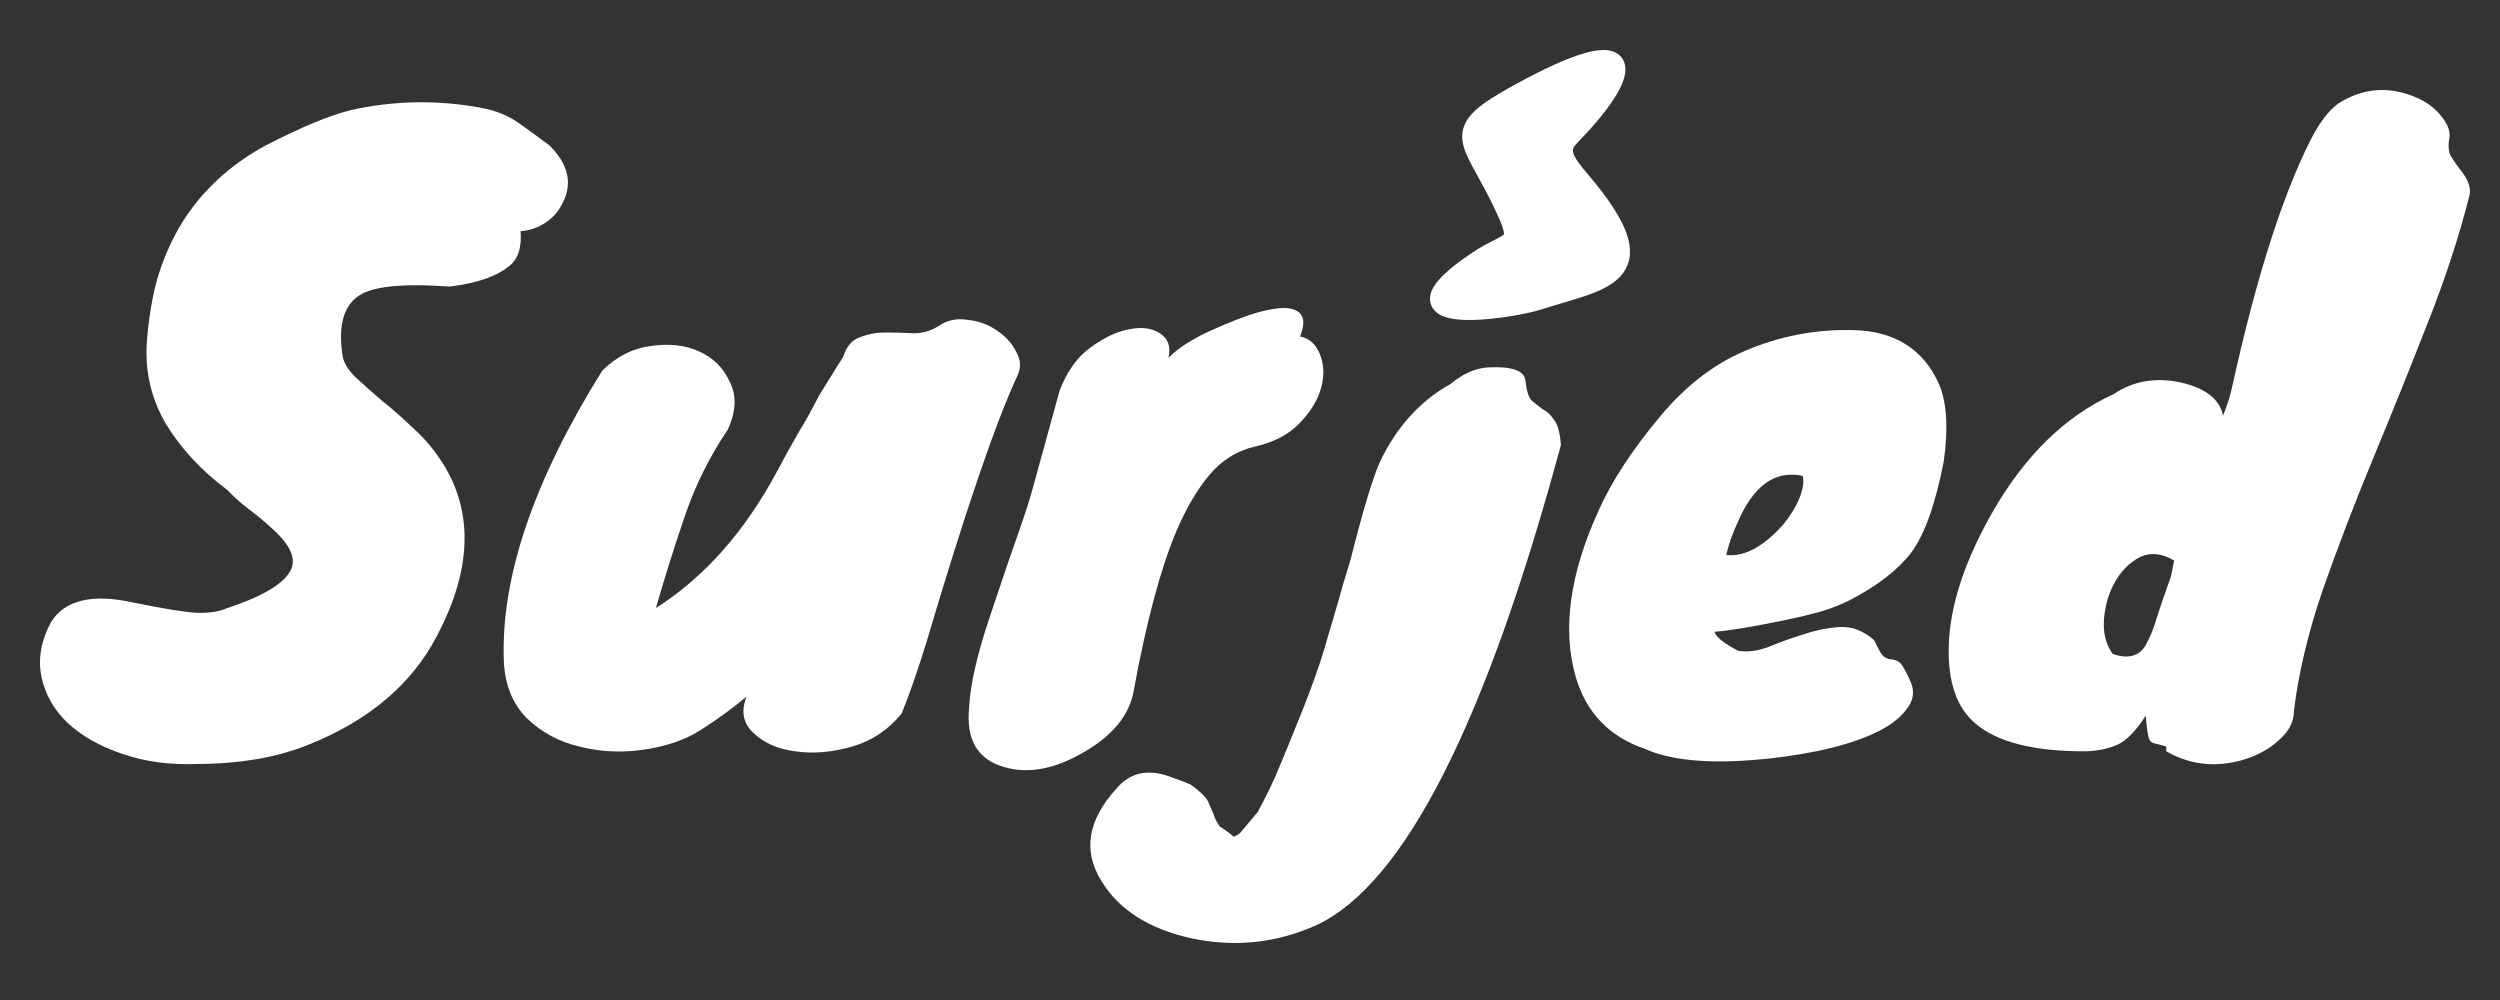
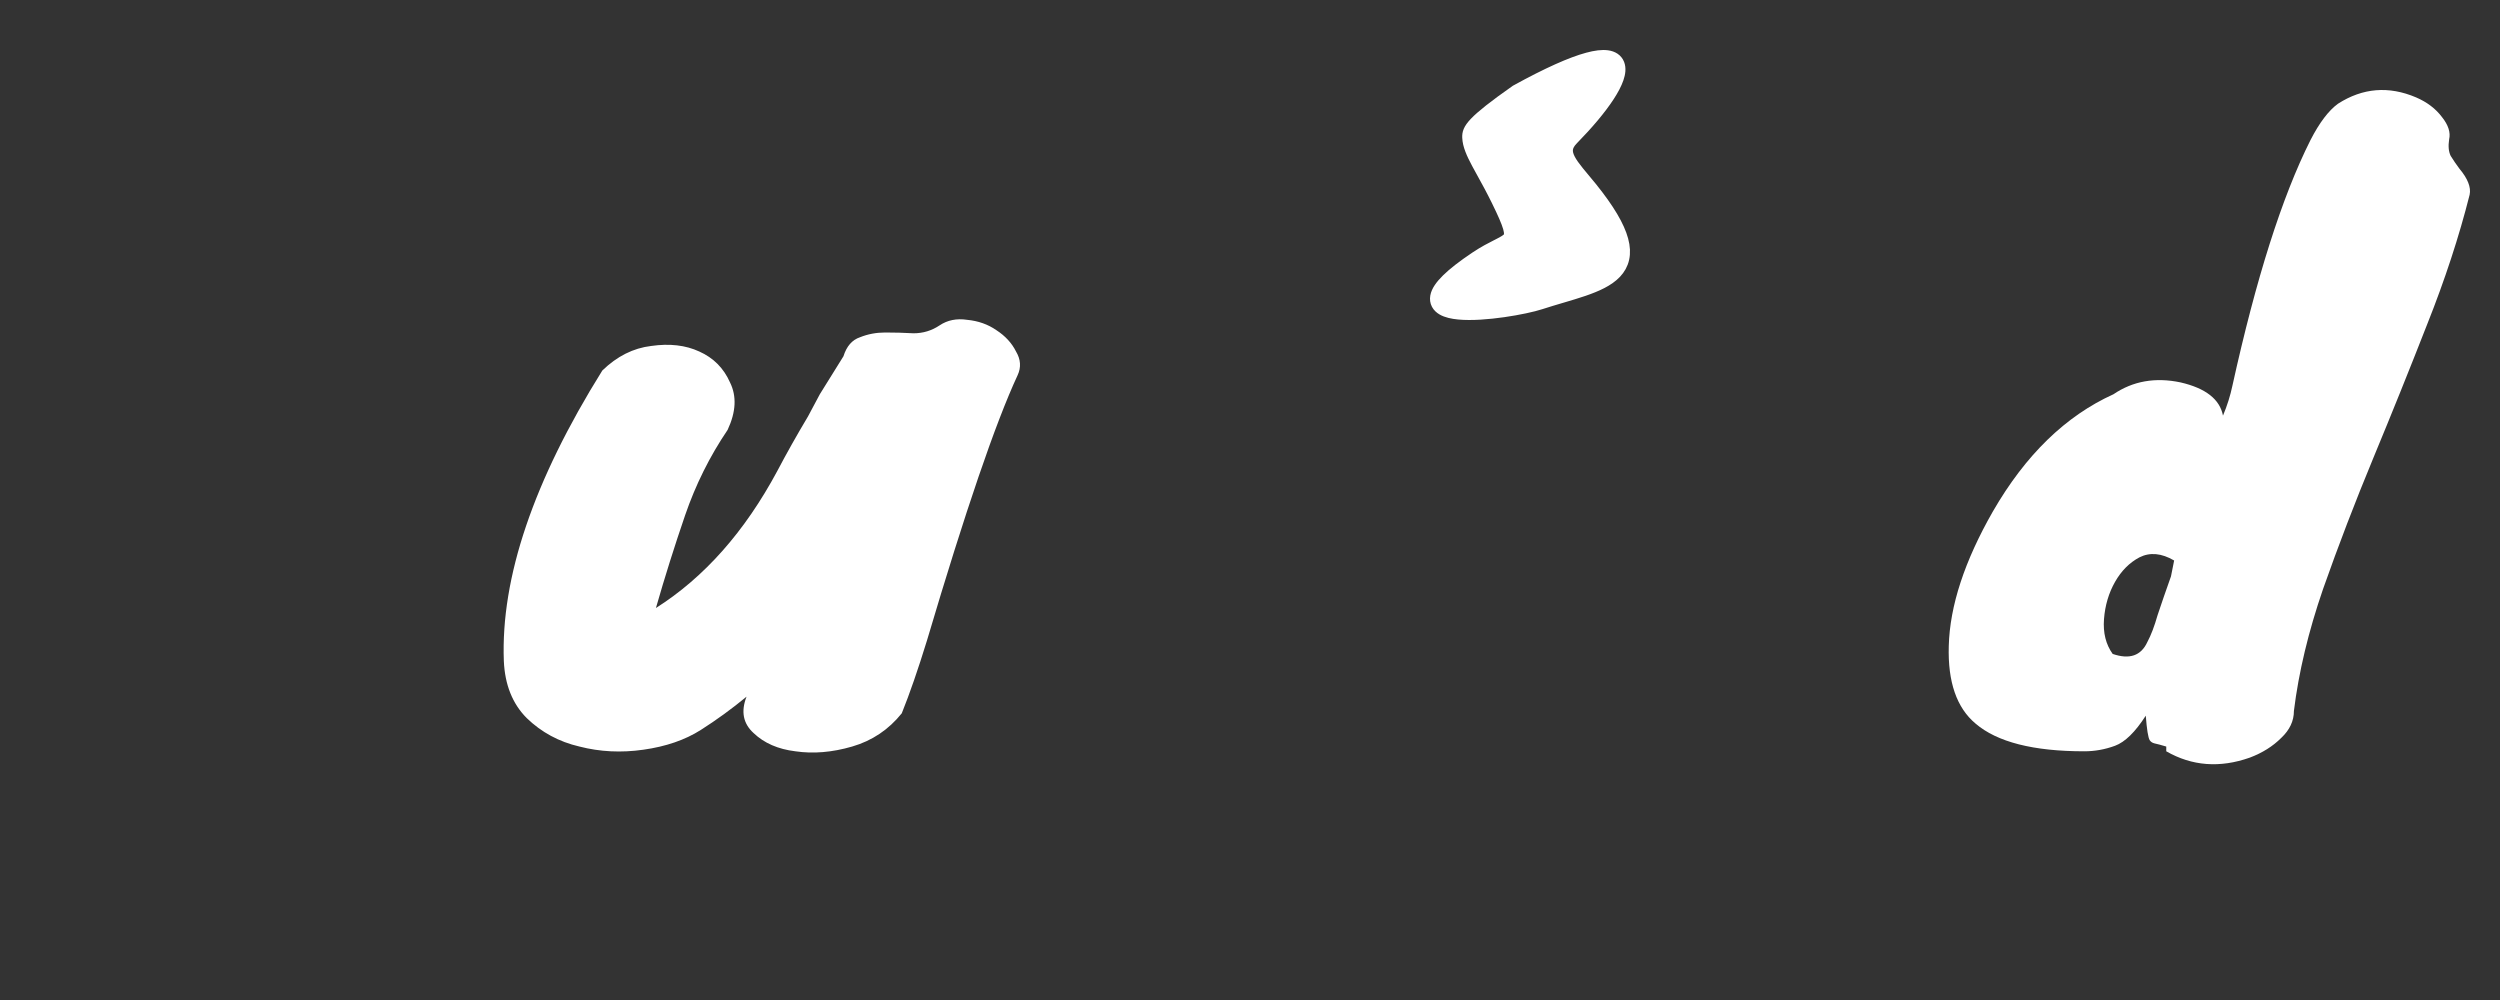
<svg xmlns="http://www.w3.org/2000/svg" width="250" height="100" viewBox="0 0 250 100" fill="none">
  <rect x="0" y="0" width="250" height="100" fill="#333333" stroke="none" />
  <path d="M60.233 37.05C61.704 35.625 63.333 34.807 65.119 34.596C66.957 34.332 68.56 34.517 69.926 35.15C71.344 35.783 72.368 36.813 72.999 38.238C73.682 39.61 73.603 41.193 72.762 42.988C70.976 45.627 69.558 48.477 68.507 51.538C67.457 54.599 66.485 57.687 65.592 60.801C70.425 57.739 74.47 53.174 77.727 47.105C78.672 45.31 79.697 43.489 80.8 41.642L81.982 39.425L84.346 35.625C84.661 34.622 85.212 33.989 86 33.725C86.788 33.408 87.629 33.25 88.522 33.25C89.467 33.25 90.413 33.276 91.359 33.329C92.304 33.329 93.171 33.065 93.959 32.538C94.747 32.01 95.666 31.825 96.717 31.983C97.82 32.089 98.792 32.432 99.632 33.013C100.525 33.593 101.182 34.306 101.602 35.15C102.075 35.942 102.128 36.733 101.76 37.525C99.553 42.275 96.533 51.116 92.698 64.047C91.805 66.949 90.965 69.377 90.177 71.33C88.863 72.966 87.209 74.075 85.212 74.655C83.216 75.236 81.325 75.394 79.539 75.13C77.805 74.919 76.413 74.312 75.363 73.309C74.312 72.359 74.076 71.145 74.653 69.668C73.183 70.882 71.659 71.99 70.083 72.993C68.507 73.995 66.59 74.655 64.331 74.972C62.125 75.288 59.997 75.183 57.948 74.655C55.9 74.18 54.14 73.23 52.669 71.805C51.251 70.38 50.489 68.48 50.384 66.105C50.069 57.766 53.352 48.081 60.233 37.05Z" fill="white" />
-   <path d="M105.971 39.029C106.707 37.129 107.731 35.704 109.044 34.754C110.41 33.751 111.697 33.144 112.905 32.933C114.166 32.669 115.191 32.801 115.979 33.329C116.819 33.857 117.108 34.675 116.845 35.783C117.843 34.781 119.288 33.857 121.179 33.013C123.07 32.168 124.568 31.587 125.671 31.271C126.774 30.954 127.719 30.796 128.507 30.796C130.241 30.901 130.74 31.851 130.005 33.646C130.898 33.804 131.554 34.385 131.975 35.388C132.395 36.39 132.447 37.499 132.132 38.713C131.817 39.926 131.108 41.114 130.005 42.275C128.901 43.436 127.404 44.228 125.513 44.65C123.674 45.072 122.125 46.049 120.864 47.58C119.656 49.057 118.579 50.905 117.633 53.121C116.057 56.869 114.639 62.173 113.378 69.034C112.958 71.515 111.251 73.6 108.256 75.288C105.42 76.925 102.819 77.4 100.455 76.714C97.776 75.975 96.594 73.995 96.909 70.776C97.015 68.506 97.698 65.498 98.958 61.751C100.219 57.951 101.191 55.1 101.874 53.2C102.557 51.248 103.029 49.77 103.292 48.767L105.971 39.029Z" fill="white" />
-   <path d="M184.837 60.088C183.839 60.563 182.867 60.933 181.921 61.197C180.976 61.46 179.872 61.724 178.612 61.988C175.302 62.674 172.912 63.07 171.441 63.176C171.599 63.703 172.387 64.337 173.805 65.076C174.751 65.234 175.775 65.102 176.878 64.68C178.034 64.205 179.216 63.783 180.424 63.413C181.685 62.991 182.893 62.754 184.049 62.701C185.257 62.648 186.386 63.097 187.437 64.047C187.857 64.997 188.199 65.551 188.461 65.709C188.724 65.868 188.961 65.947 189.171 65.947C189.381 65.947 189.617 66.026 189.88 66.184C190.142 66.343 190.51 66.949 190.983 68.005C191.508 69.061 191.377 70.063 190.589 71.013C189.854 71.963 188.698 72.781 187.122 73.468C185.546 74.154 183.707 74.708 181.606 75.13C179.505 75.552 177.403 75.843 175.302 76.001C170.574 76.371 166.976 76.001 164.507 74.893C160.935 73.679 158.623 71.277 157.573 67.688C156.207 62.938 156.969 57.396 159.858 51.063C161.171 48.107 163.246 44.941 166.083 41.563C168.552 38.607 171.31 36.469 174.357 35.15C177.876 33.619 181.554 32.907 185.388 33.013C189.486 33.118 192.323 34.913 193.899 38.396C194.686 40.243 194.844 42.829 194.371 46.154C193.531 50.482 192.428 53.544 191.062 55.338C189.696 57.08 187.621 58.663 184.837 60.088ZM180.266 47.58C177.482 46.999 175.302 48.582 173.726 52.33C173.253 53.332 172.886 54.388 172.623 55.496C174.409 55.708 176.3 54.705 178.297 52.488C179.032 51.591 179.584 50.694 179.951 49.796C180.319 48.846 180.424 48.107 180.266 47.58Z" fill="white" />
  <path d="M211.346 39.425C213.29 38.106 215.522 37.71 218.044 38.238C220.565 38.818 221.984 39.926 222.299 41.563C222.719 40.56 223.034 39.557 223.245 38.554C225.608 27.84 228.209 19.659 231.046 14.012C231.939 12.27 232.858 11.056 233.803 10.37C236.272 8.787 238.873 8.576 241.604 9.737C242.708 10.212 243.574 10.872 244.205 11.716C244.835 12.508 245.072 13.247 244.914 13.933C244.809 14.619 244.861 15.173 245.072 15.595C245.334 16.018 245.623 16.44 245.938 16.862C246.779 17.865 247.12 18.736 246.963 19.475C245.912 23.644 244.494 27.972 242.708 32.458C240.974 36.892 239.188 41.325 237.349 45.759C235.511 50.192 233.83 54.573 232.306 58.901C230.835 63.176 229.864 67.24 229.391 71.093C229.391 72.095 228.97 72.993 228.13 73.784C227.289 74.629 226.239 75.288 224.978 75.763C221.984 76.819 219.2 76.608 216.626 75.13V74.655C216.1 74.497 215.706 74.391 215.444 74.338C215.233 74.286 215.076 74.18 214.971 74.022C214.813 73.758 214.682 72.94 214.577 71.568C213.526 73.204 212.502 74.207 211.504 74.576C210.506 74.945 209.481 75.13 208.431 75.13C203.335 75.13 199.71 74.207 197.556 72.359C195.665 70.776 194.772 68.19 194.877 64.601C194.982 60.59 196.453 56.103 199.29 51.142C202.547 45.495 206.566 41.589 211.346 39.425ZM211.267 65.392C212.948 65.973 214.104 65.577 214.734 64.205C215.102 63.519 215.444 62.621 215.759 61.513C216.126 60.405 216.573 59.112 217.098 57.634L217.414 56.05C216.153 55.312 214.997 55.206 213.946 55.734C212.948 56.262 212.134 57.08 211.504 58.188C210.873 59.297 210.506 60.537 210.4 61.909C210.295 63.281 210.584 64.442 211.267 65.392Z" fill="white" />
-   <path d="M19.593 76.397C16.914 76.502 14.445 76.159 12.186 75.368C9.98 74.629 8.167 73.6 6.749 72.28C5.383 70.961 4.516 69.43 4.149 67.688C3.781 65.894 4.096 64.073 5.094 62.226C6.46 60.009 9.192 59.349 13.289 60.246C16.388 60.88 18.516 61.223 19.672 61.276C20.88 61.328 21.904 61.17 22.745 60.801C26.58 59.534 28.733 58.162 29.206 56.684C29.521 55.575 28.838 54.282 27.157 52.805C26.474 52.171 25.713 51.538 24.872 50.905C24.032 50.271 23.323 49.638 22.745 49.005C20.118 47.052 18.043 44.809 16.52 42.275C15.049 39.689 14.445 36.892 14.707 33.883C14.97 30.875 15.469 28.394 16.205 26.442C16.94 24.436 17.859 22.668 18.962 21.137C20.906 18.445 23.428 16.255 26.527 14.566C30.099 12.719 32.962 11.531 35.116 11.004C39.371 10.054 43.679 9.974 48.039 10.766C49.51 11.03 50.77 11.531 51.821 12.27C52.872 13.009 53.922 13.774 54.973 14.566C56.812 16.413 57.258 18.287 56.313 20.187C55.945 21.032 55.367 21.718 54.579 22.245C53.791 22.773 52.951 23.064 52.058 23.116C52.163 24.541 51.9 25.597 51.27 26.283C50.061 27.497 47.96 28.289 44.966 28.658C40.658 28.341 37.743 28.579 36.219 29.371C34.433 30.321 33.776 32.379 34.249 35.546C34.354 36.232 34.775 36.944 35.51 37.683C36.298 38.422 37.191 39.214 38.189 40.059C39.24 40.903 40.317 41.853 41.42 42.908C42.576 43.964 43.574 45.178 44.414 46.55C47.356 51.406 47.12 57.08 43.705 63.572C41.184 68.427 36.876 72.069 30.782 74.497C27.63 75.763 23.901 76.397 19.593 76.397Z" fill="white" />
-   <path d="M135.054 55.971C136.262 51.169 137.234 47.923 137.969 46.234C139.65 42.697 142.014 40.085 145.061 38.396C146.322 37.34 147.609 36.786 148.922 36.733C151.234 36.628 152.442 37.077 152.547 38.079C152.652 39.082 152.862 39.742 153.177 40.059C153.545 40.375 153.913 40.665 154.281 40.929C154.701 41.14 155.069 41.483 155.384 41.959C155.751 42.381 155.988 43.225 156.093 44.492C148.581 72.306 140.465 88.299 131.744 92.468C127.699 94.315 123.471 94.764 119.058 93.814C114.855 92.864 111.887 90.964 110.154 88.114C108.263 85.105 108.762 82.018 111.651 78.851C113.069 77.162 114.987 76.819 117.403 77.822C118.034 78.033 118.585 78.244 119.058 78.455C119.951 79.089 120.529 79.643 120.792 80.118C121.002 80.593 121.185 81.015 121.343 81.385C121.448 81.754 121.658 82.176 121.973 82.651C122.341 82.862 122.814 83.205 123.392 83.68C123.707 83.522 123.917 83.39 124.022 83.285L125.756 81.226C126.649 79.59 127.384 78.059 127.962 76.634C128.54 75.262 129.144 73.784 129.774 72.201C130.405 70.67 130.983 69.166 131.508 67.688C132.033 66.21 132.454 64.891 132.769 63.73C133.136 62.516 133.478 61.355 133.793 60.246C134.108 59.085 134.529 57.66 135.054 55.971Z" fill="white" />
-   <path d="M151.548 9.002C149.835 9.946 148.633 10.704 147.864 11.417C147.077 12.147 146.693 12.878 146.723 13.746C146.752 14.553 147.144 15.403 147.657 16.367C147.824 16.681 148.006 17.011 148.202 17.364C148.627 18.133 149.112 19.012 149.632 20.073C150.264 21.361 150.636 22.206 150.803 22.796C150.967 23.38 150.895 23.591 150.804 23.718C150.745 23.802 150.645 23.894 150.47 24.008C150.293 24.123 150.07 24.241 149.781 24.387C149.733 24.412 149.683 24.437 149.632 24.463C149.081 24.742 148.37 25.103 147.54 25.657C146.239 26.526 145.295 27.266 144.652 27.898C144.025 28.515 143.621 29.088 143.523 29.629C143.471 29.917 143.506 30.198 143.64 30.451C143.771 30.697 143.975 30.878 144.2 31.01C144.635 31.267 145.234 31.394 145.867 31.454C147.152 31.576 148.836 31.441 150.362 31.222C151.889 31.003 153.309 30.693 154.074 30.443C154.777 30.214 155.476 30.007 156.158 29.805C156.209 29.791 156.259 29.776 156.309 29.761C157.036 29.546 157.744 29.334 158.401 29.109C159.696 28.664 160.875 28.139 161.632 27.34C162.02 26.931 162.299 26.448 162.425 25.873C162.551 25.302 162.518 24.672 162.329 23.975C161.955 22.595 160.953 20.887 159.195 18.706C158.962 18.417 158.732 18.143 158.515 17.883L158.477 17.837C158.272 17.593 158.079 17.363 157.9 17.14C157.516 16.665 157.215 16.255 157.022 15.877C156.83 15.504 156.762 15.2 156.795 14.927C156.827 14.658 156.966 14.349 157.326 13.982C158.864 12.414 160.13 10.906 160.957 9.631C161.37 8.995 161.685 8.399 161.866 7.871C162.042 7.359 162.122 6.825 161.943 6.37C161.743 5.864 161.29 5.602 160.743 5.526C160.216 5.453 159.544 5.538 158.737 5.757C157.115 6.197 154.764 7.23 151.548 9.002Z" fill="white" stroke="white" />
+   <path d="M151.548 9.002C147.077 12.147 146.693 12.878 146.723 13.746C146.752 14.553 147.144 15.403 147.657 16.367C147.824 16.681 148.006 17.011 148.202 17.364C148.627 18.133 149.112 19.012 149.632 20.073C150.264 21.361 150.636 22.206 150.803 22.796C150.967 23.38 150.895 23.591 150.804 23.718C150.745 23.802 150.645 23.894 150.47 24.008C150.293 24.123 150.07 24.241 149.781 24.387C149.733 24.412 149.683 24.437 149.632 24.463C149.081 24.742 148.37 25.103 147.54 25.657C146.239 26.526 145.295 27.266 144.652 27.898C144.025 28.515 143.621 29.088 143.523 29.629C143.471 29.917 143.506 30.198 143.64 30.451C143.771 30.697 143.975 30.878 144.2 31.01C144.635 31.267 145.234 31.394 145.867 31.454C147.152 31.576 148.836 31.441 150.362 31.222C151.889 31.003 153.309 30.693 154.074 30.443C154.777 30.214 155.476 30.007 156.158 29.805C156.209 29.791 156.259 29.776 156.309 29.761C157.036 29.546 157.744 29.334 158.401 29.109C159.696 28.664 160.875 28.139 161.632 27.34C162.02 26.931 162.299 26.448 162.425 25.873C162.551 25.302 162.518 24.672 162.329 23.975C161.955 22.595 160.953 20.887 159.195 18.706C158.962 18.417 158.732 18.143 158.515 17.883L158.477 17.837C158.272 17.593 158.079 17.363 157.9 17.14C157.516 16.665 157.215 16.255 157.022 15.877C156.83 15.504 156.762 15.2 156.795 14.927C156.827 14.658 156.966 14.349 157.326 13.982C158.864 12.414 160.13 10.906 160.957 9.631C161.37 8.995 161.685 8.399 161.866 7.871C162.042 7.359 162.122 6.825 161.943 6.37C161.743 5.864 161.29 5.602 160.743 5.526C160.216 5.453 159.544 5.538 158.737 5.757C157.115 6.197 154.764 7.23 151.548 9.002Z" fill="white" stroke="white" />
</svg>